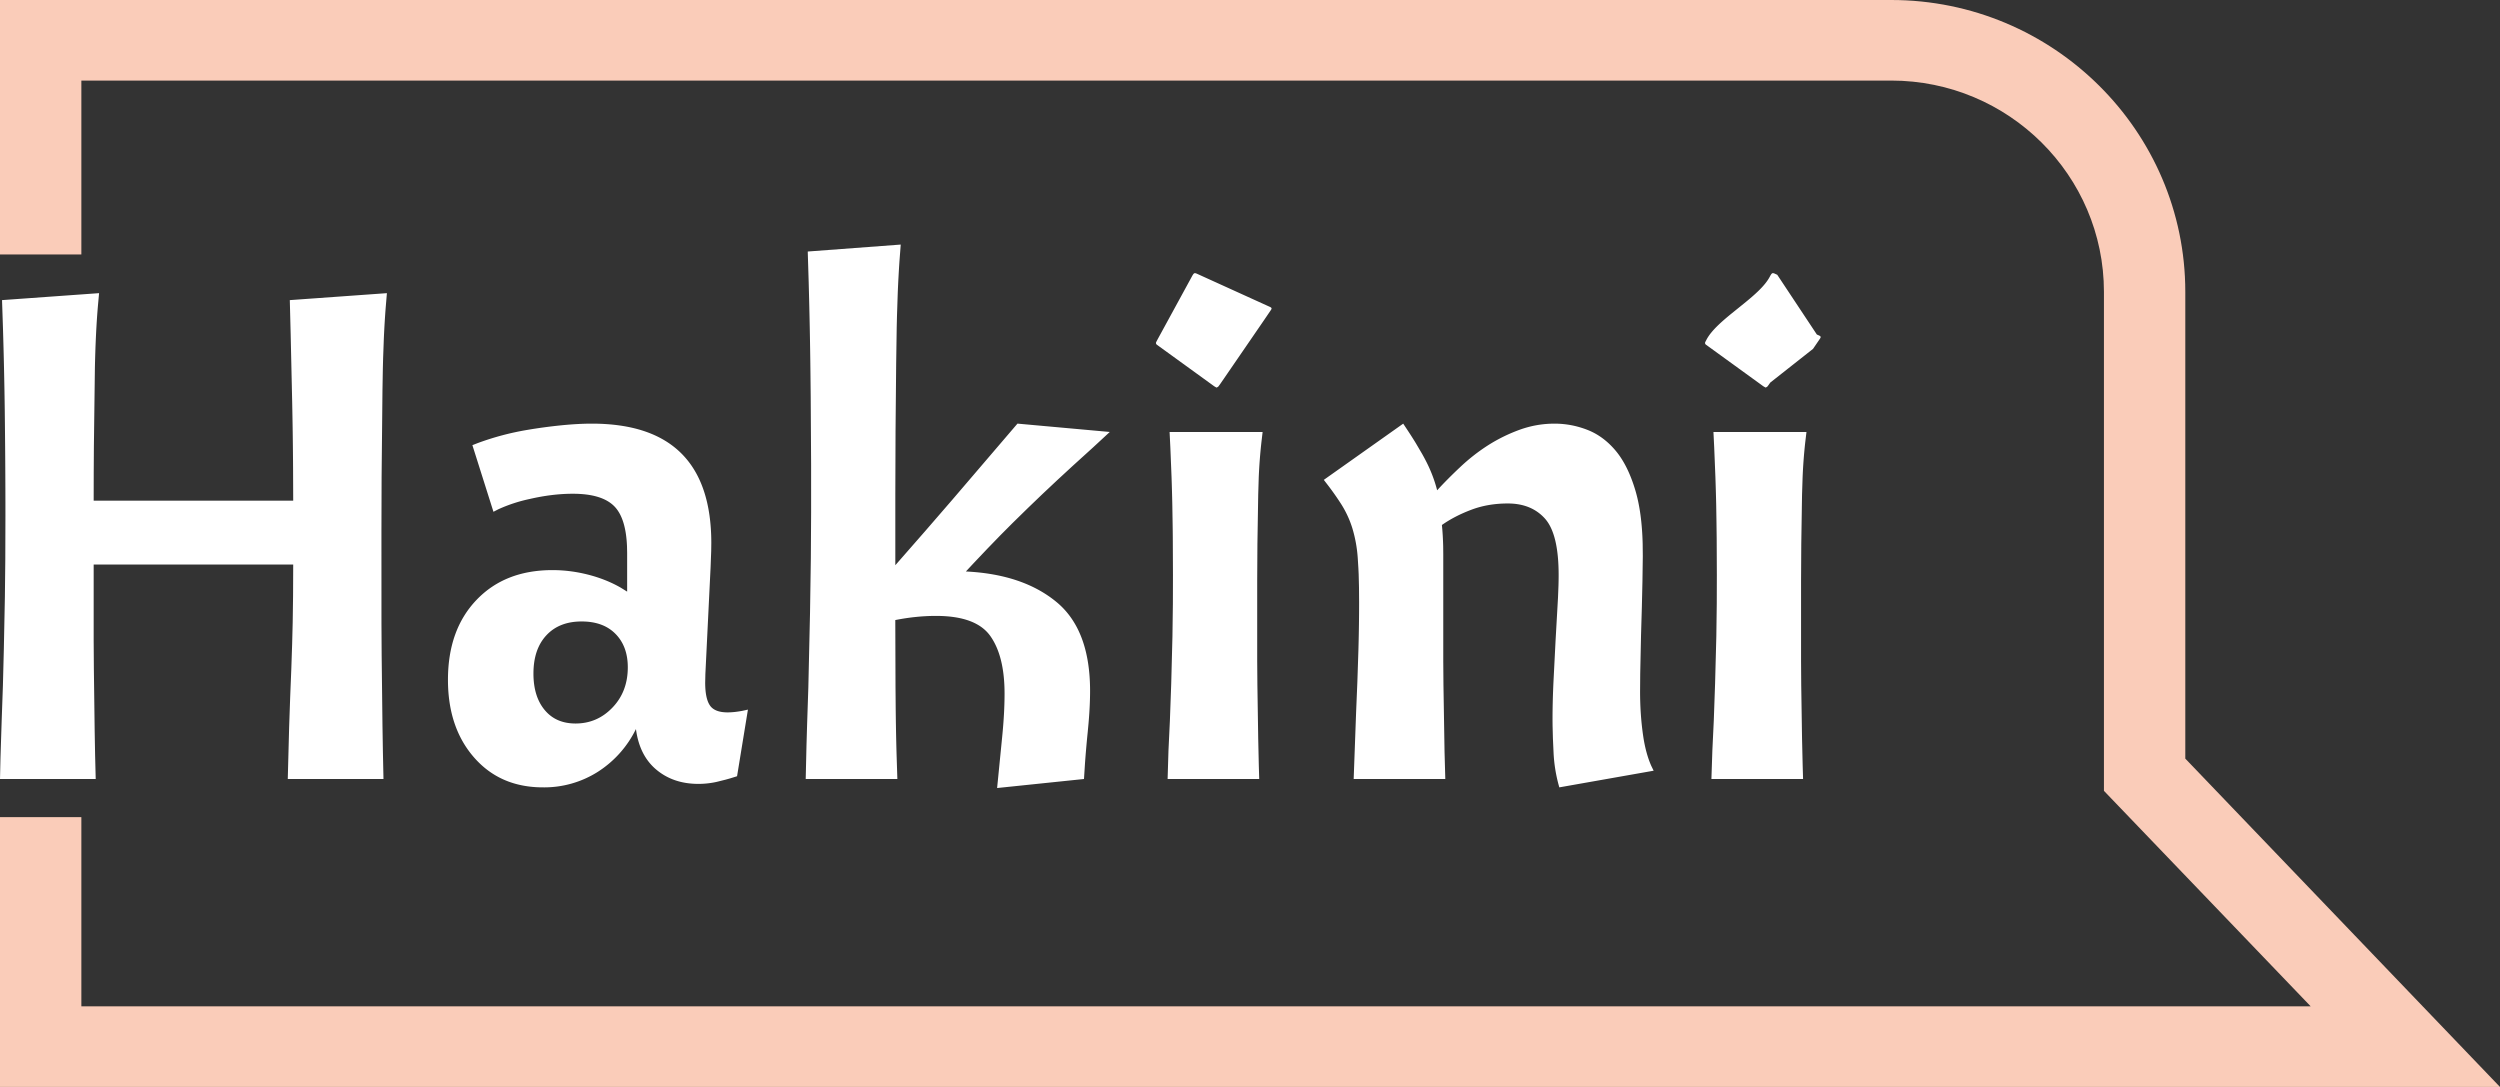
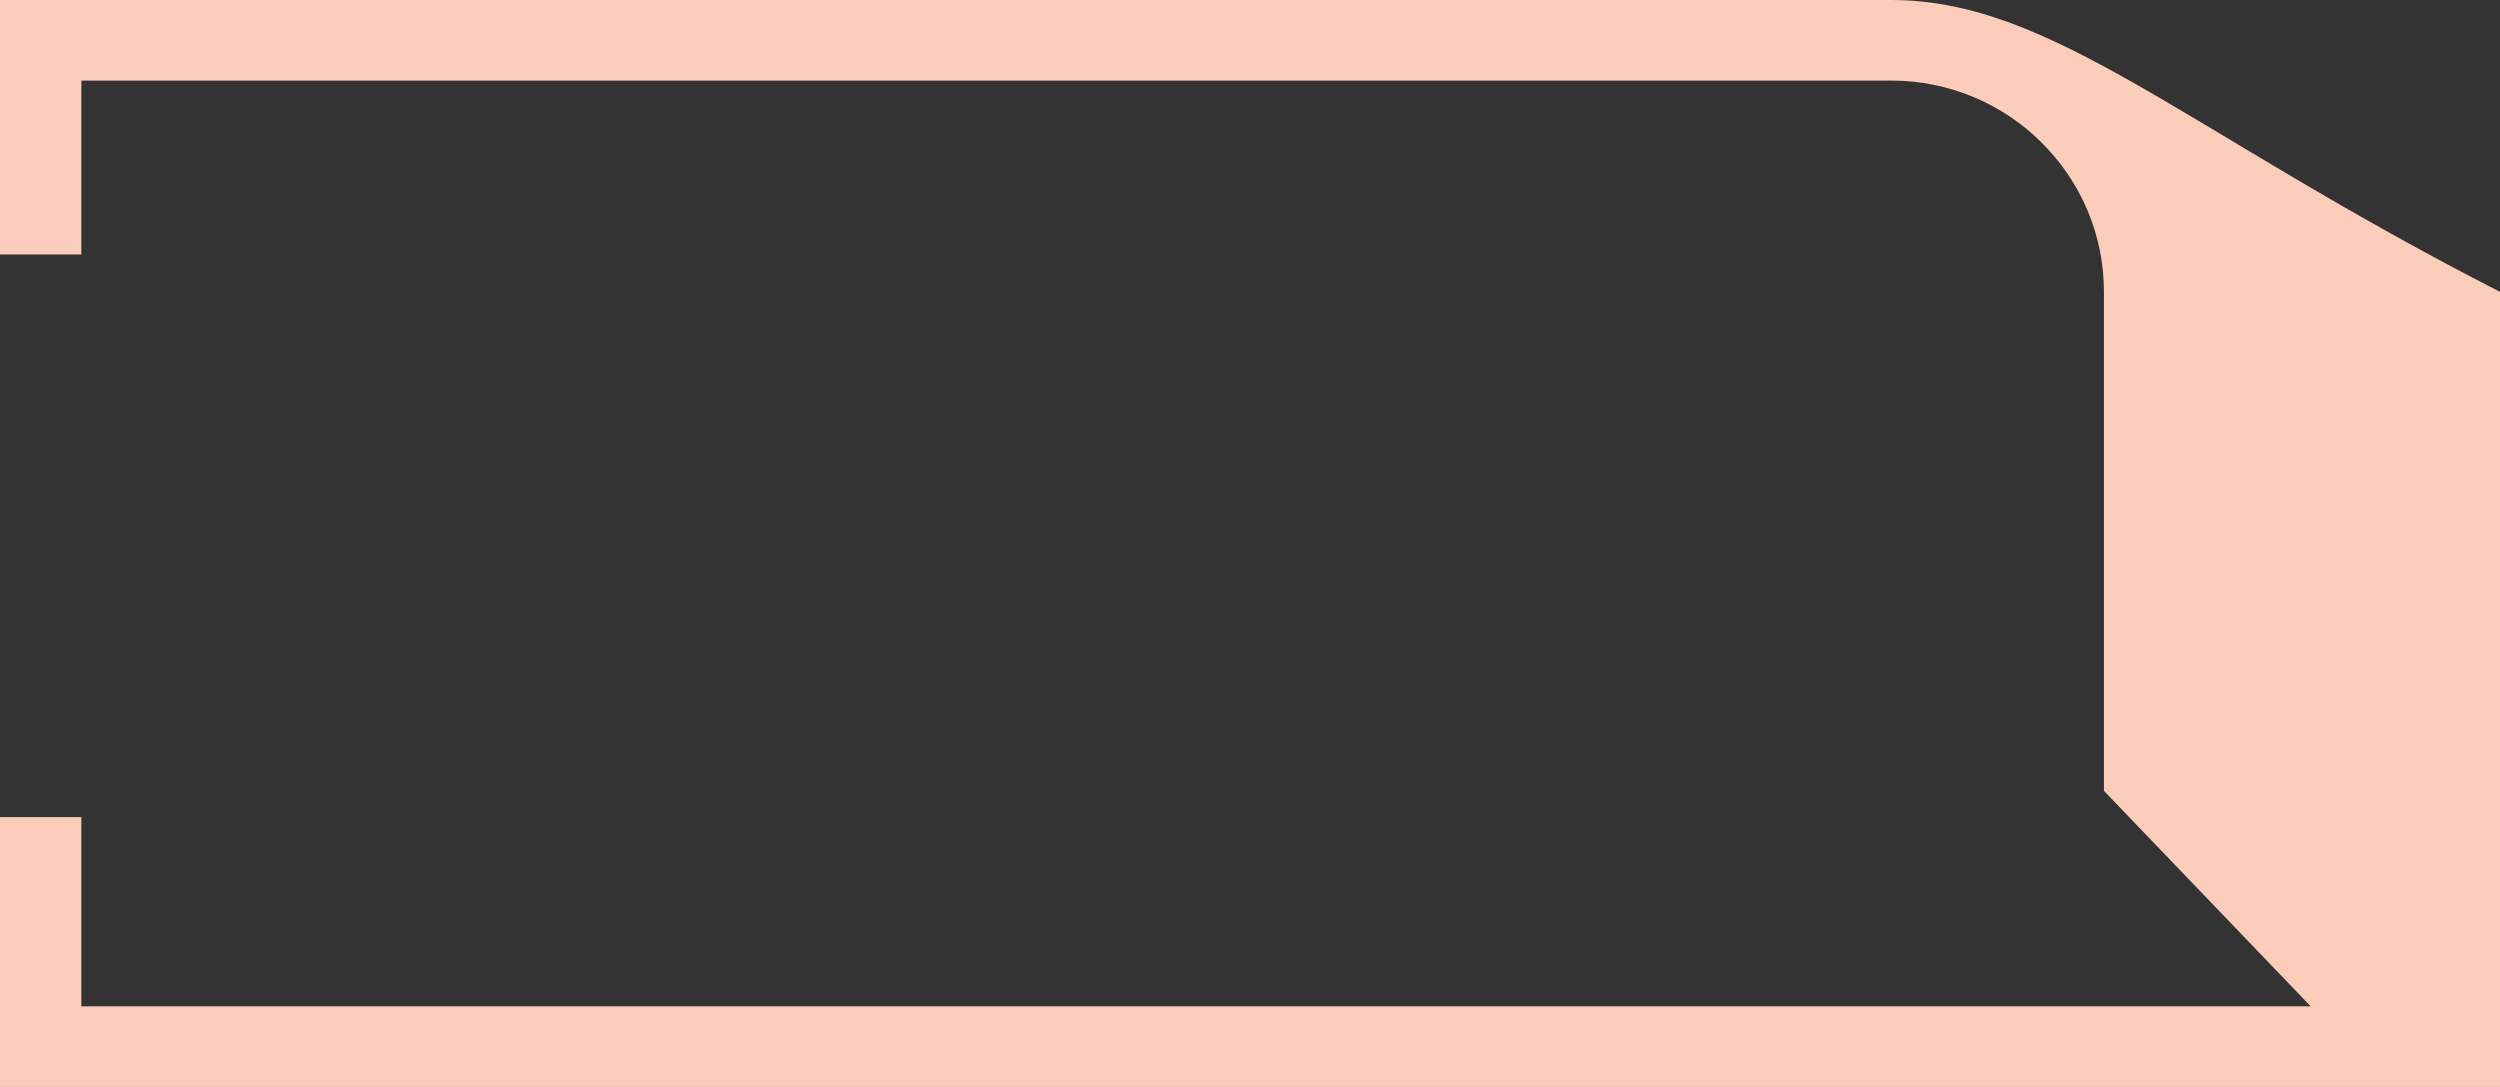
<svg xmlns="http://www.w3.org/2000/svg" width="92" height="40" viewBox="0 0 92 40" fill="none">
  <rect x="0" y="0" width="92" height="40" fill="#333333" stroke="none" />
-   <path fill-rule="evenodd" clip-rule="evenodd" d="M0 40h92L80.419 27.917V10.74C80.419 4.821 75.563 0 69.597 0H0v9.365h2.994v-6.4h66.603c4.316 0 7.828 3.487 7.828 7.777v18.361l7.609 7.931H2.994V30.07H0V40z" fill="#FACCB9" />
-   <path d="m33.147 9-.046.602c-.027.405-.05.817-.066 1.237l-.026.787-.01.416-.02 1.344-.023 2.486-.008 2.3V20.8l1.1-1.257.991-1.145 2.404-2.809 3.397.307-.623.576-.744.675-.568.524-.55.517-.53.509-.57.558-.44.442-.479.494-.518.546-.273.293c1.398.068 2.51.443 3.334 1.124.824.68 1.236 1.77 1.236 3.27 0 .353-.018.748-.056 1.184l-.031.335c-.039.38-.072.763-.1 1.147l-.037.577-3.197.332.187-1.89c.058-.579.087-1.107.087-1.584 0-.92-.174-1.626-.524-2.12-.35-.493-1.016-.74-1.998-.74-.483 0-.983.05-1.499.153l.008 2.468.005.571c.005.625.016 1.25.033 1.874l.03.936H29.65l.029-1.248.022-.744.046-1.383.062-2.747.03-2.003.01-1.678V17.11l-.015-2.506-.009-.866a204.83 204.83 0 0 0-.065-3.34l-.035-1.142L33.147 9zM21.78 15.59c2.93 0 4.396 1.465 4.396 4.394l-.004.295-.022.592-.192 3.93-.007.317c0 .391.058.672.175.843.116.17.333.255.65.255.162 0 .343-.02.542-.057l.206-.045-.4 2.452-.259.08-.165.046-.312.078a3.098 3.098 0 0 1-.687.077c-.616 0-1.132-.175-1.548-.524-.417-.349-.666-.847-.75-1.494a3.896 3.896 0 0 1-1.398 1.571 3.68 3.68 0 0 1-2.023.575c-1.05 0-1.894-.366-2.535-1.099-.641-.732-.962-1.685-.962-2.86 0-1.227.35-2.206 1.05-2.938.698-.732 1.63-1.098 2.796-1.098.483 0 .966.068 1.449.204.386.11.74.256 1.063.442l.236.146v-1.43l-.005-.234c-.027-.677-.175-1.161-.445-1.453-.3-.323-.816-.485-1.548-.485-.5 0-1.028.064-1.586.192a5.568 5.568 0 0 0-1.16.381l-.176.091-.775-2.452.197-.077a10.065 10.065 0 0 1 1.826-.485c.4-.068.808-.123 1.224-.166.416-.042.8-.064 1.149-.064zm35.428 0c.416 0 .82.077 1.211.23.392.153.737.409 1.037.766.3.358.541.843.724 1.456.16.537.25 1.19.27 1.962l.005.466-.013.918-.022.96-.03 1.021-.03 1.422-.005.659c0 .562.037 1.102.112 1.622.063.433.163.803.3 1.112l.087.178-3.471.613a5.505 5.505 0 0 1-.212-1.277l-.024-.524-.012-.465-.002-.212c0-.477.013-.966.038-1.469l.074-1.456.089-1.572.018-.447c.004-.14.006-.272.006-.394 0-1.005-.167-1.695-.5-2.07-.333-.374-.79-.561-1.373-.561-.483 0-.929.076-1.337.23-.407.153-.77.34-1.086.562.025.242.04.504.047.785l.003.287v3.939l.007.88.04 2.452.028 1.005h-3.372l.089-2.44.047-1.137.039-1.187c.017-.604.025-1.187.025-1.75l-.004-.538-.012-.479-.01-.216-.024-.388a4.94 4.94 0 0 0-.2-1.099 3.719 3.719 0 0 0-.4-.868 10.167 10.167 0 0 0-.495-.707l-.154-.2 2.922-2.069.192.29c.098.15.19.294.274.432l.233.397c.035.063.069.124.1.184.2.375.35.758.45 1.15.25-.273.533-.558.85-.856a6.982 6.982 0 0 1 1.01-.792 5.96 5.96 0 0 1 1.162-.575c.417-.153.85-.23 1.299-.23zm-42.97-4.802-.046.55c-.028.368-.05.743-.067 1.123l-.026.713-.01.378-.014.8-.032 3.202-.006 2.02.001 3.381.007 1.156.03 2.59.016.977.021.99H10.59l.05-1.903.039-1.124.041-1.017.031-.932.02-.783.014-.987.005-1.147H3.447v2.81l.007 1.01.03 2.323.016.879.022.871H0l.018-.785.044-1.373.045-1.277.035-1.37.038-1.904.015-1.354.005-1.618c0-1.31-.009-2.618-.025-3.92a175.68 175.68 0 0 0-.066-2.997l-.034-1.026 3.571-.256-.045.498c-.028.335-.05.676-.067 1.022-.019.39-.033.803-.042 1.24l-.037 2.883-.006.954-.002 1.04h7.343l-.005-1.21c-.005-.808-.016-1.618-.033-2.43l-.055-2.474-.032-1.267 3.571-.256h.002zm32.226 5.109-.045.386a19.066 19.066 0 0 0-.098 1.303l-.019.622-.029 1.802-.008 1.353v2.968l.007.88.03 1.963.022.988.015.506h-3.371L43 27.617l.052-1.096.049-1.363.045-1.743.016-1.196.003-1.06-.006-1.338a65 65 0 0 0-.008-.638l-.01-.617c-.007-.324-.016-.66-.028-1.01l-.044-1.087-.028-.572H46.464zm20.014 0-.046.386a19.02 19.02 0 0 0-.097 1.303l-.02.622-.028 1.802-.008 1.353v2.968l.006.88.03 1.963.023.988.015.506H62.98l.035-1.051.052-1.096.048-1.363.046-1.743.016-1.196.003-1.06-.006-1.338-.008-.638-.01-.617c-.007-.324-.017-.66-.029-1.01l-.044-1.087-.028-.572h3.423zM21.404 22.87c-.55 0-.982.17-1.298.51-.317.341-.475.81-.475 1.406 0 .562.137 1.009.412 1.34.275.333.654.499 1.137.499.532 0 .986-.196 1.36-.588.375-.391.563-.885.563-1.481 0-.511-.15-.92-.45-1.226-.3-.307-.716-.46-1.249-.46zm22.667-12.786 2.674 1.215c.055.03.063.052.026.108l-.258.38-1.573 2.292c-.035.051-.07.102-.109.15a.23.23 0 0 1-.066.034l-.083-.049-2.109-1.528a.078.078 0 0 1-.024-.1l.053-.102 1.244-2.28c.09-.167.1-.177.225-.12zm21.332.028 1.457 2.198.091.04c.056.03.063.053.027.109l-.259.38-1.573 1.24c-.034.05-.069.101-.108.148a.215.215 0 0 1-.067.035l-.083-.049-2.108-1.528a.078.078 0 0 1-.025-.1l.053-.102c.173-.316.53-.633.919-.95l.47-.38c.39-.317.747-.634.92-.95.077-.143.094-.17.177-.14l.109.049z" fill="#fff" />
+   <path fill-rule="evenodd" clip-rule="evenodd" d="M0 40h92V10.74C80.419 4.821 75.563 0 69.597 0H0v9.365h2.994v-6.4h66.603c4.316 0 7.828 3.487 7.828 7.777v18.361l7.609 7.931H2.994V30.07H0V40z" fill="#FACCB9" />
</svg>